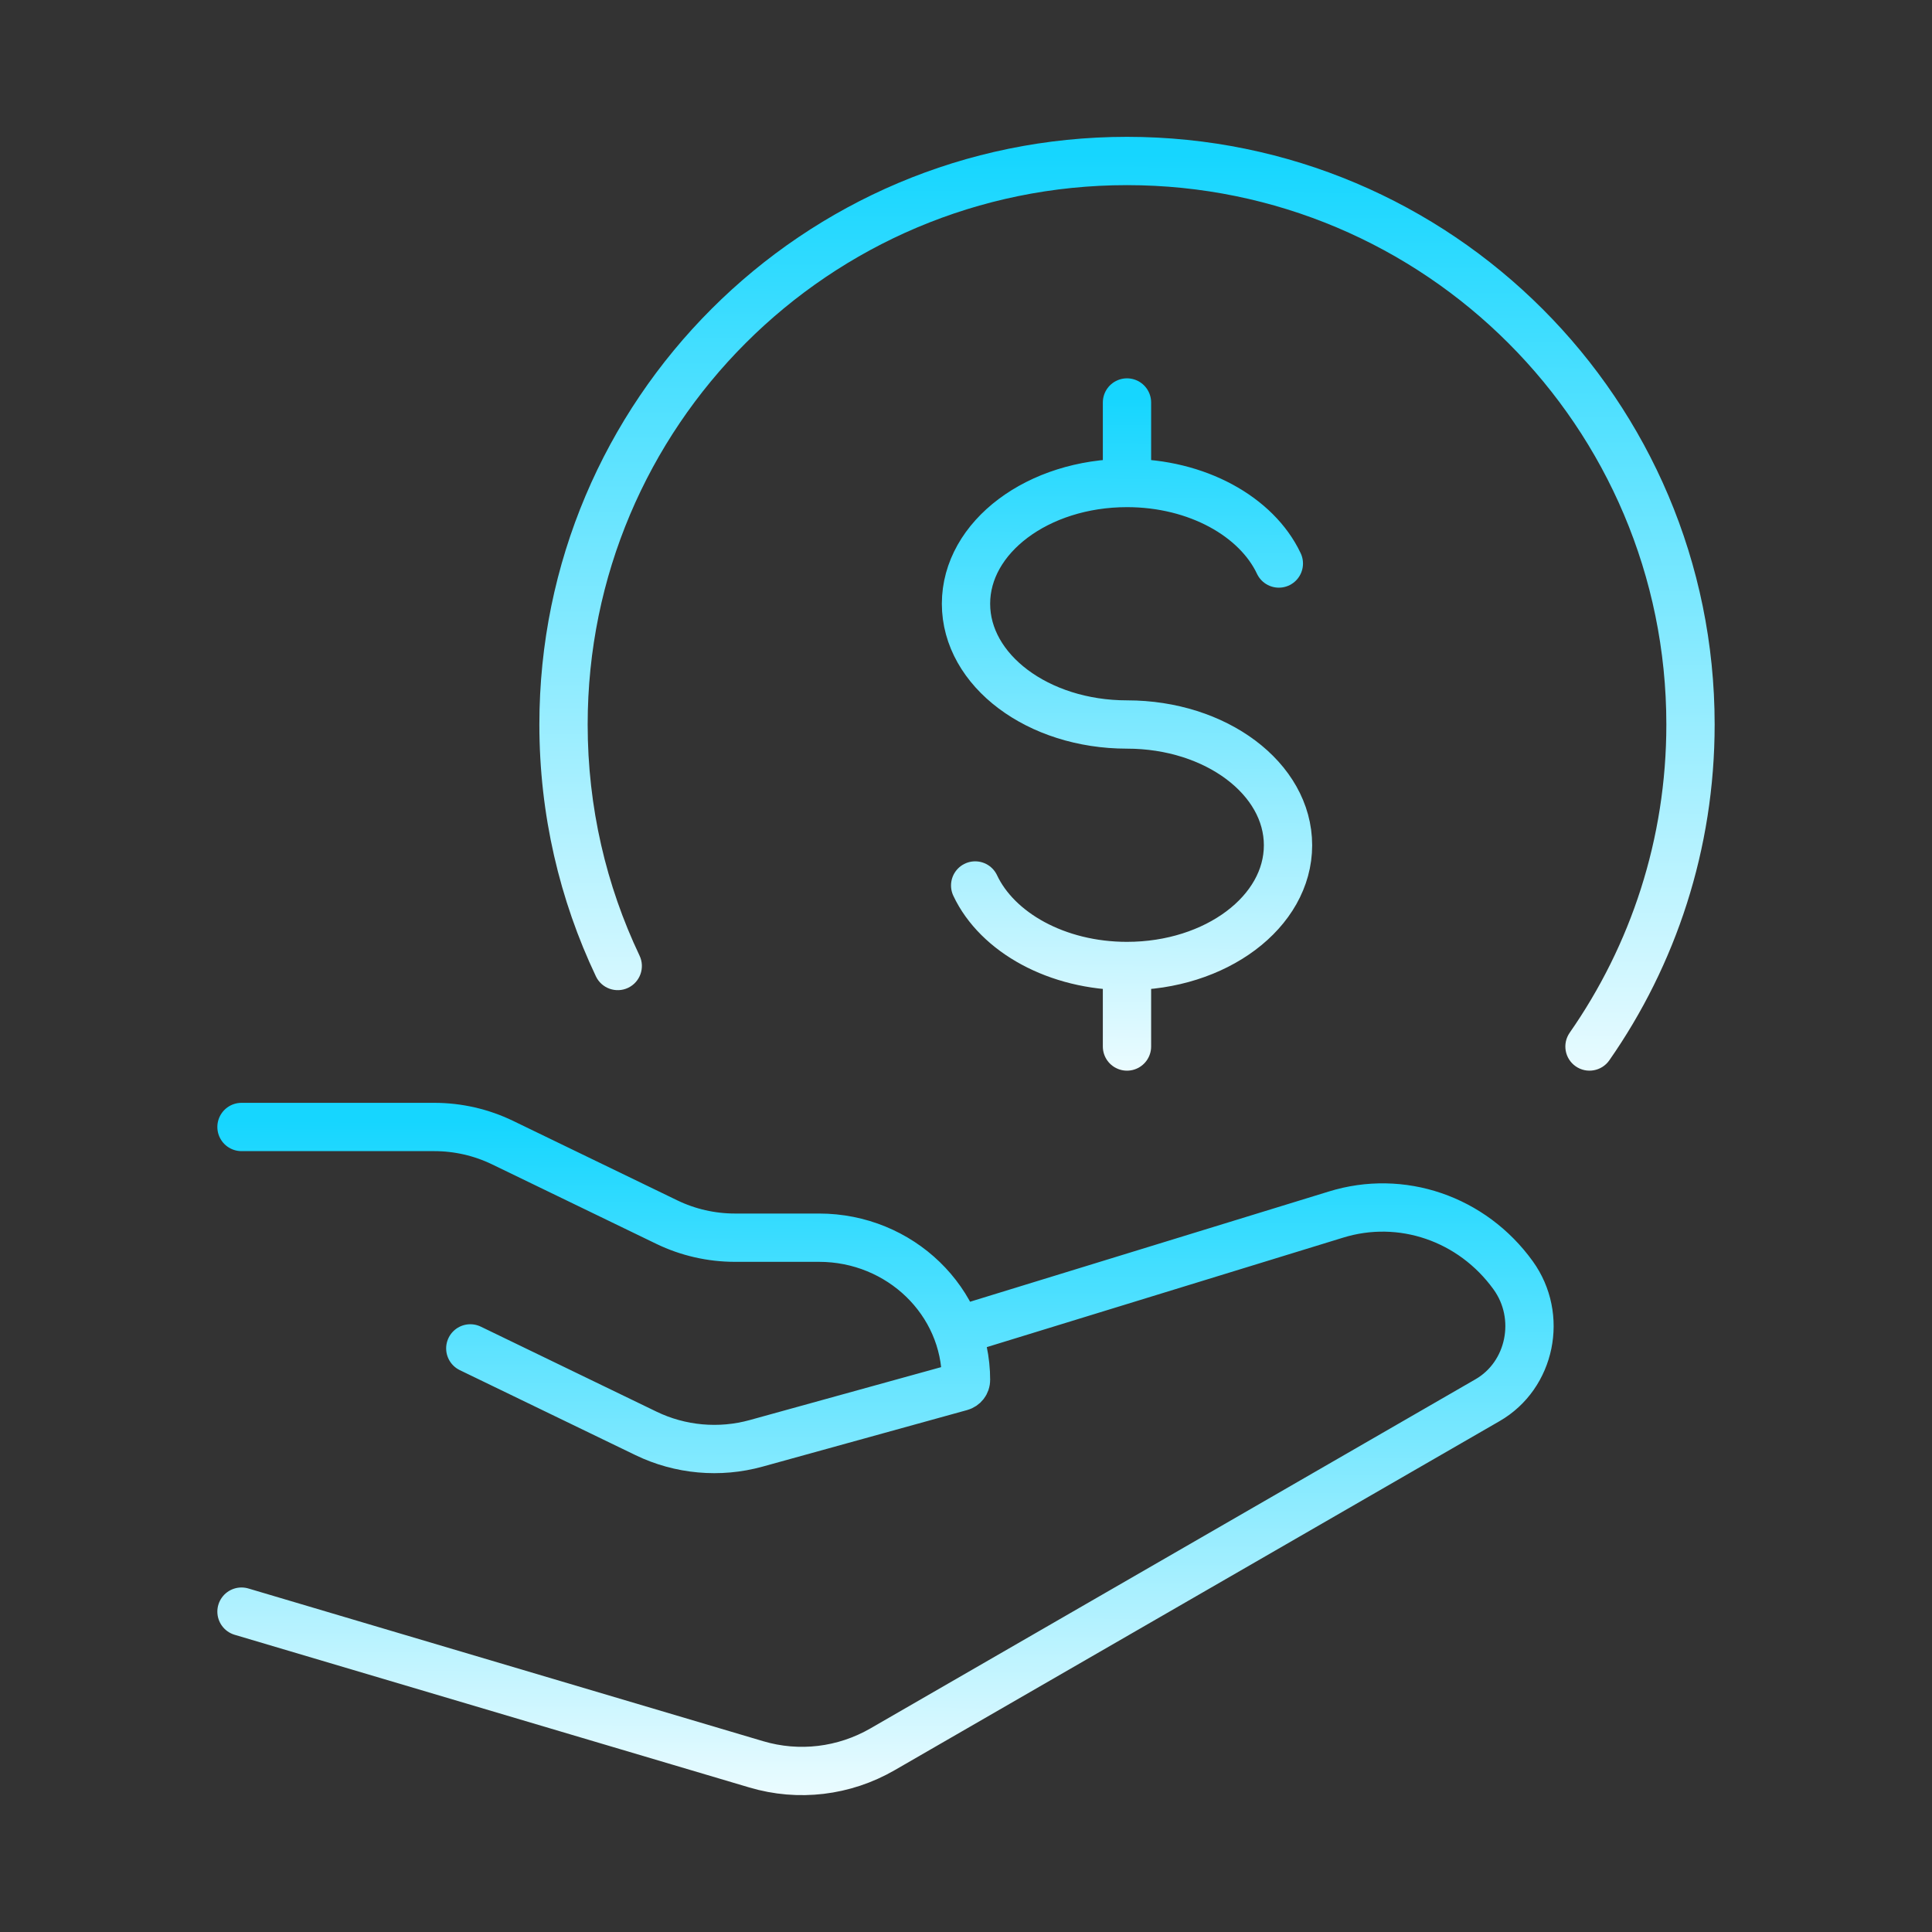
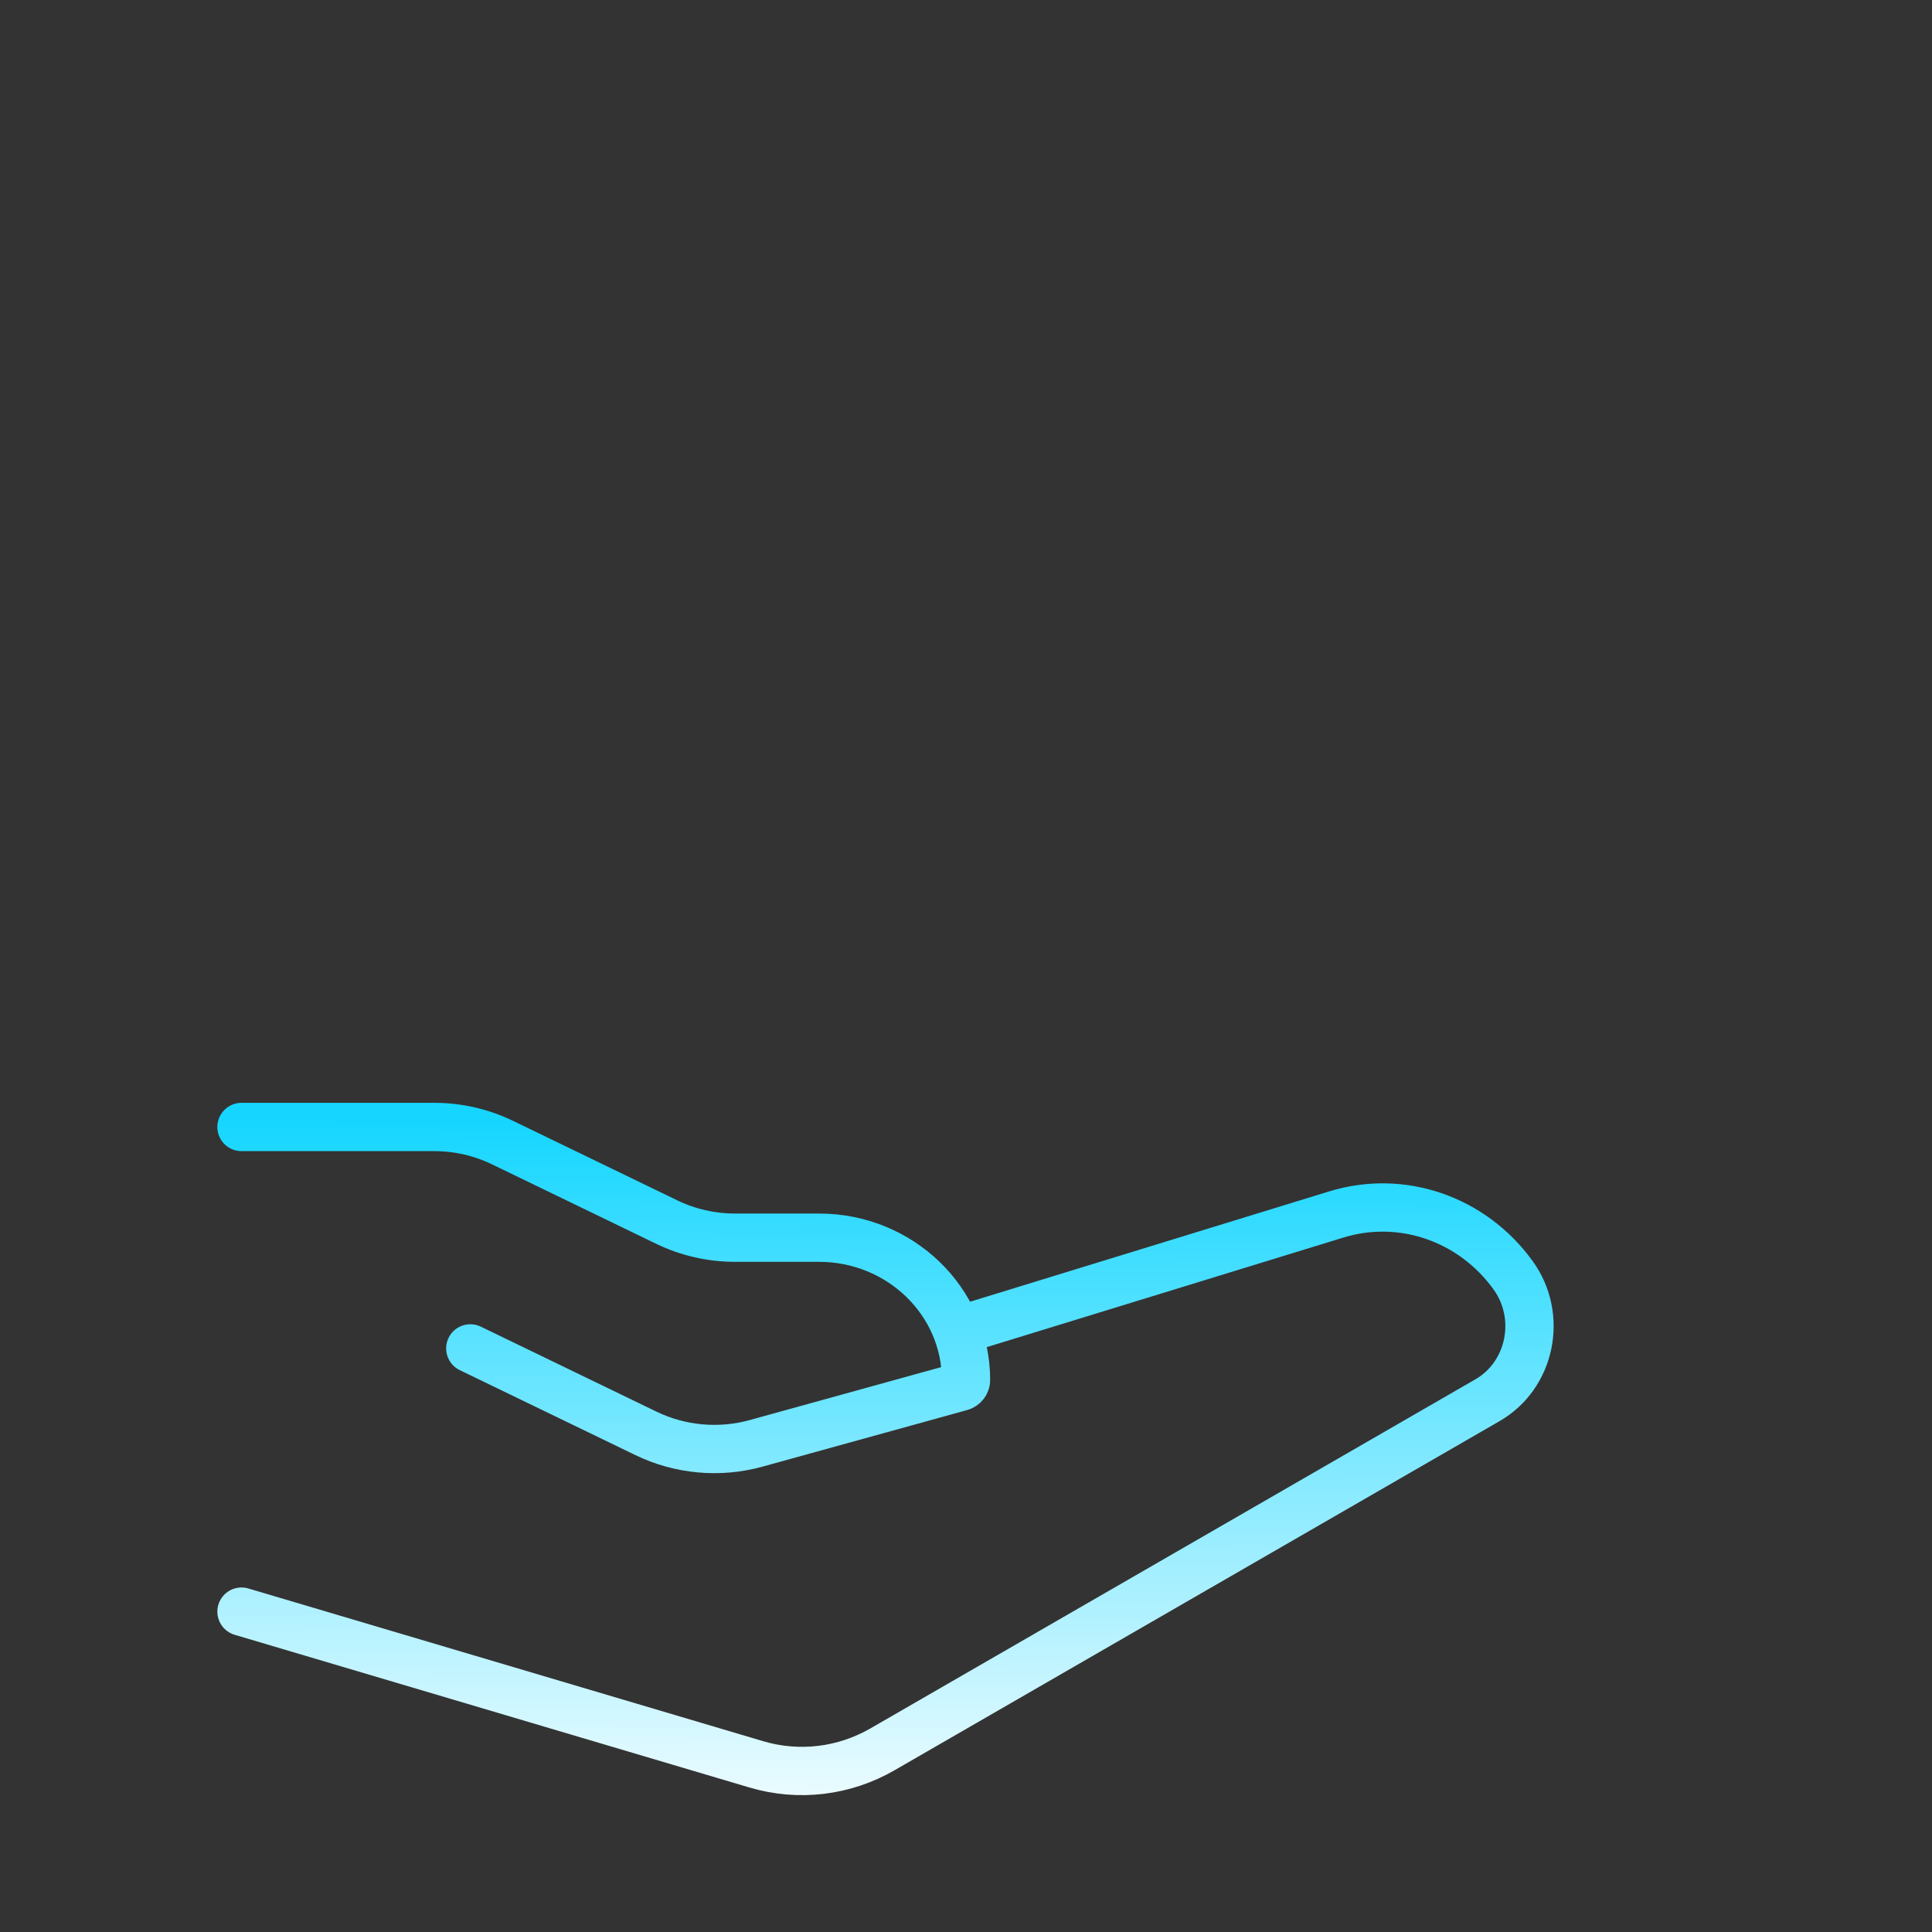
<svg xmlns="http://www.w3.org/2000/svg" width="40" height="40" viewBox="0 0 40 40" fill="none">
  <rect x="0" y="0" width="40" height="40" fill="#333333" stroke="none" />
-   <path d="M11.667 15H12.167H11.667ZM23.333 3.333V3.833V3.333ZM35 15H34.5H35ZM32.499 21.381C32.341 21.607 32.396 21.919 32.623 22.077C32.849 22.235 33.161 22.179 33.319 21.953L32.909 21.667L32.499 21.381ZM12.338 20.215C12.456 20.464 12.755 20.57 13.004 20.452C13.253 20.333 13.36 20.035 13.241 19.785L12.79 20L12.338 20.215ZM11.667 15H12.167C12.167 8.833 17.166 3.833 23.333 3.833V3.333V2.833C16.614 2.833 11.167 8.281 11.167 15H11.667ZM23.333 3.333V3.833C29.501 3.833 34.5 8.833 34.5 15H35H35.5C35.5 8.281 30.053 2.833 23.333 2.833V3.333ZM35 15H34.5C34.5 17.373 33.76 19.572 32.499 21.381L32.909 21.667L33.319 21.953C34.694 19.982 35.5 17.584 35.5 15H35ZM12.79 20L13.241 19.785C12.552 18.336 12.167 16.714 12.167 15H11.667H11.167C11.167 16.865 11.587 18.634 12.338 20.215L12.79 20Z" fill="url(#paint0_linear_5283_13926)" />
-   <path d="M23.333 10C21.492 10 20 11.119 20 12.5C20 13.881 21.492 15 23.333 15C25.174 15 26.667 16.119 26.667 17.5C26.667 18.881 25.174 20 23.333 20M23.333 10C24.785 10 26.019 10.696 26.477 11.667M23.333 10V8.333M23.333 20C21.882 20 20.647 19.304 20.19 18.333M23.333 20V21.667" stroke="url(#paint1_linear_5283_13926)" stroke-linecap="round" />
  <path d="M5 23.333H8.991C9.482 23.333 9.965 23.444 10.404 23.656L13.807 25.303C14.245 25.515 14.729 25.625 15.219 25.625H16.957C18.637 25.625 20 26.944 20 28.57C20 28.636 19.955 28.694 19.89 28.712L15.655 29.883C14.895 30.093 14.082 30.019 13.375 29.677L9.737 27.917M20 27.5L27.655 25.148C29.012 24.725 30.479 25.227 31.328 26.404C31.943 27.255 31.693 28.474 30.797 28.99L18.271 36.218C17.475 36.677 16.535 36.789 15.659 36.529L5 33.367" stroke="url(#paint2_linear_5283_13926)" stroke-linecap="round" stroke-linejoin="round" />
  <defs>
    <linearGradient id="paint0_linear_5283_13926" x1="23.214" y1="22.7" x2="23.305" y2="3.202" gradientUnits="userSpaceOnUse">
      <stop stop-color="#EEFCFF" />
      <stop offset="1" stop-color="#16D6FF" />
    </linearGradient>
    <linearGradient id="paint1_linear_5283_13926" x1="23.299" y1="22.418" x2="23.467" y2="8.24" gradientUnits="userSpaceOnUse">
      <stop stop-color="#EEFCFF" />
      <stop offset="1" stop-color="#16D6FF" />
    </linearGradient>
    <linearGradient id="paint2_linear_5283_13926" x1="18.197" y1="37.418" x2="18.239" y2="23.238" gradientUnits="userSpaceOnUse">
      <stop stop-color="#EEFCFF" />
      <stop offset="1" stop-color="#16D6FF" />
    </linearGradient>
  </defs>
</svg>